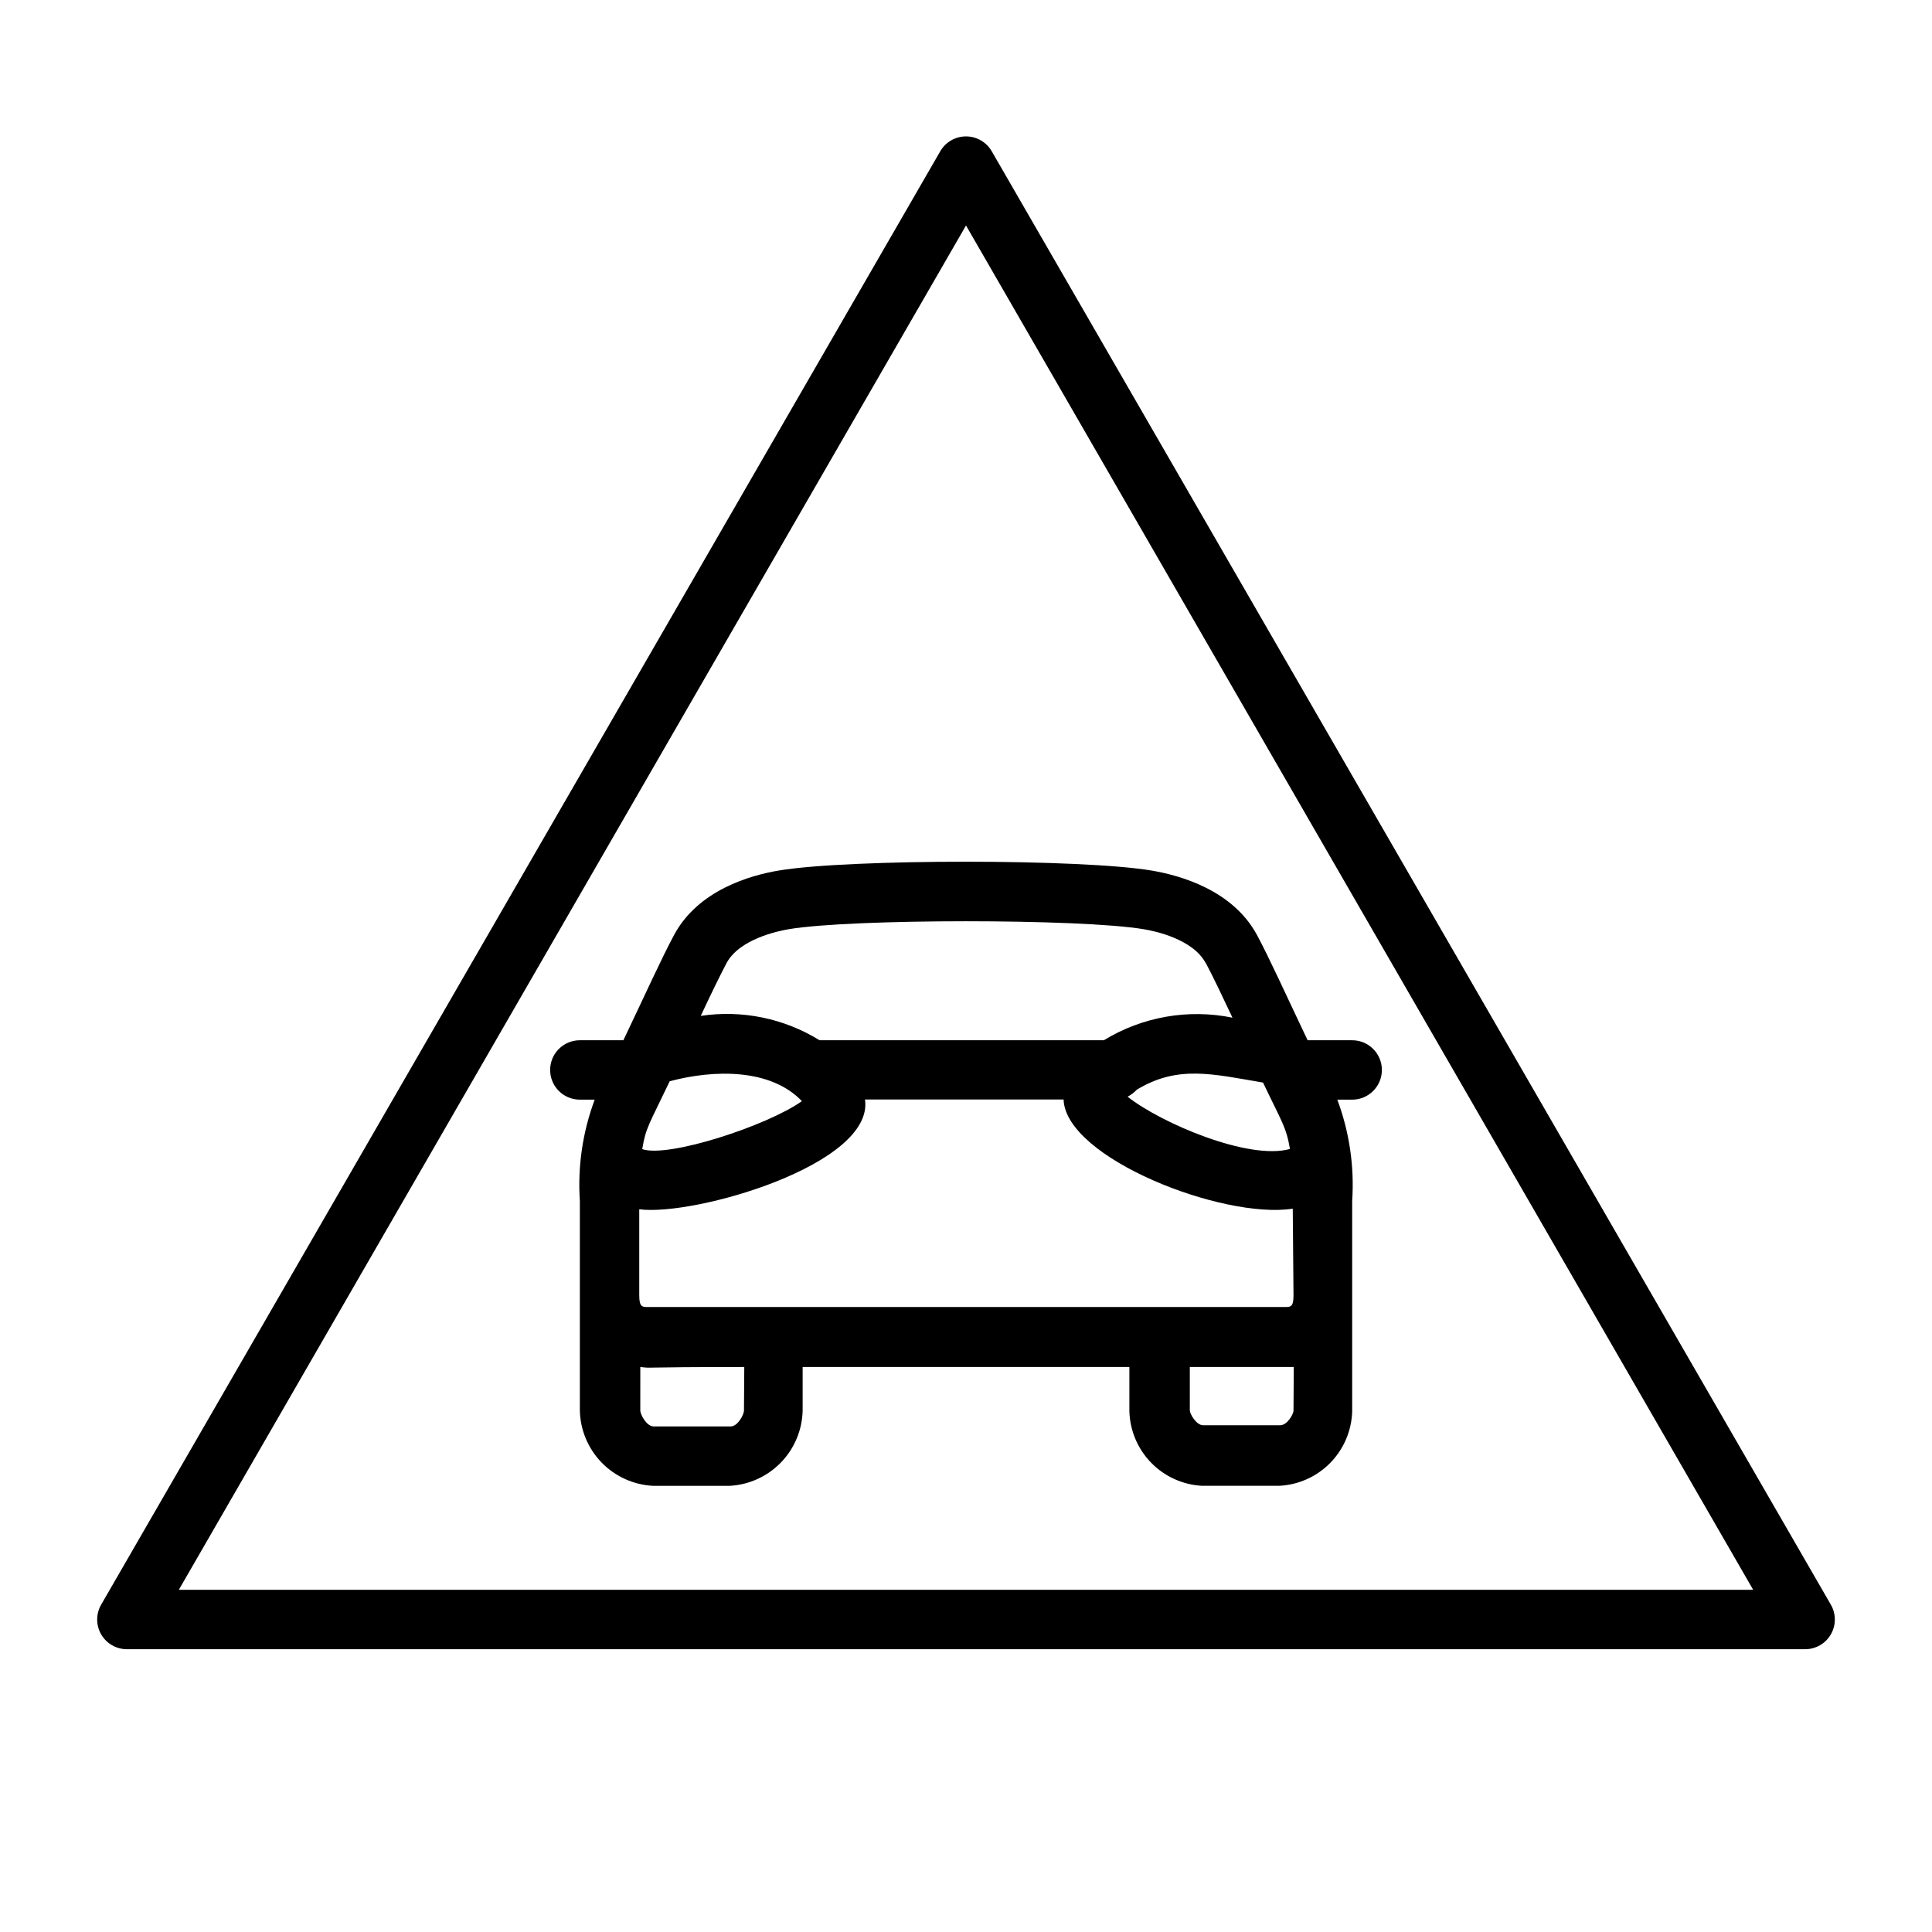
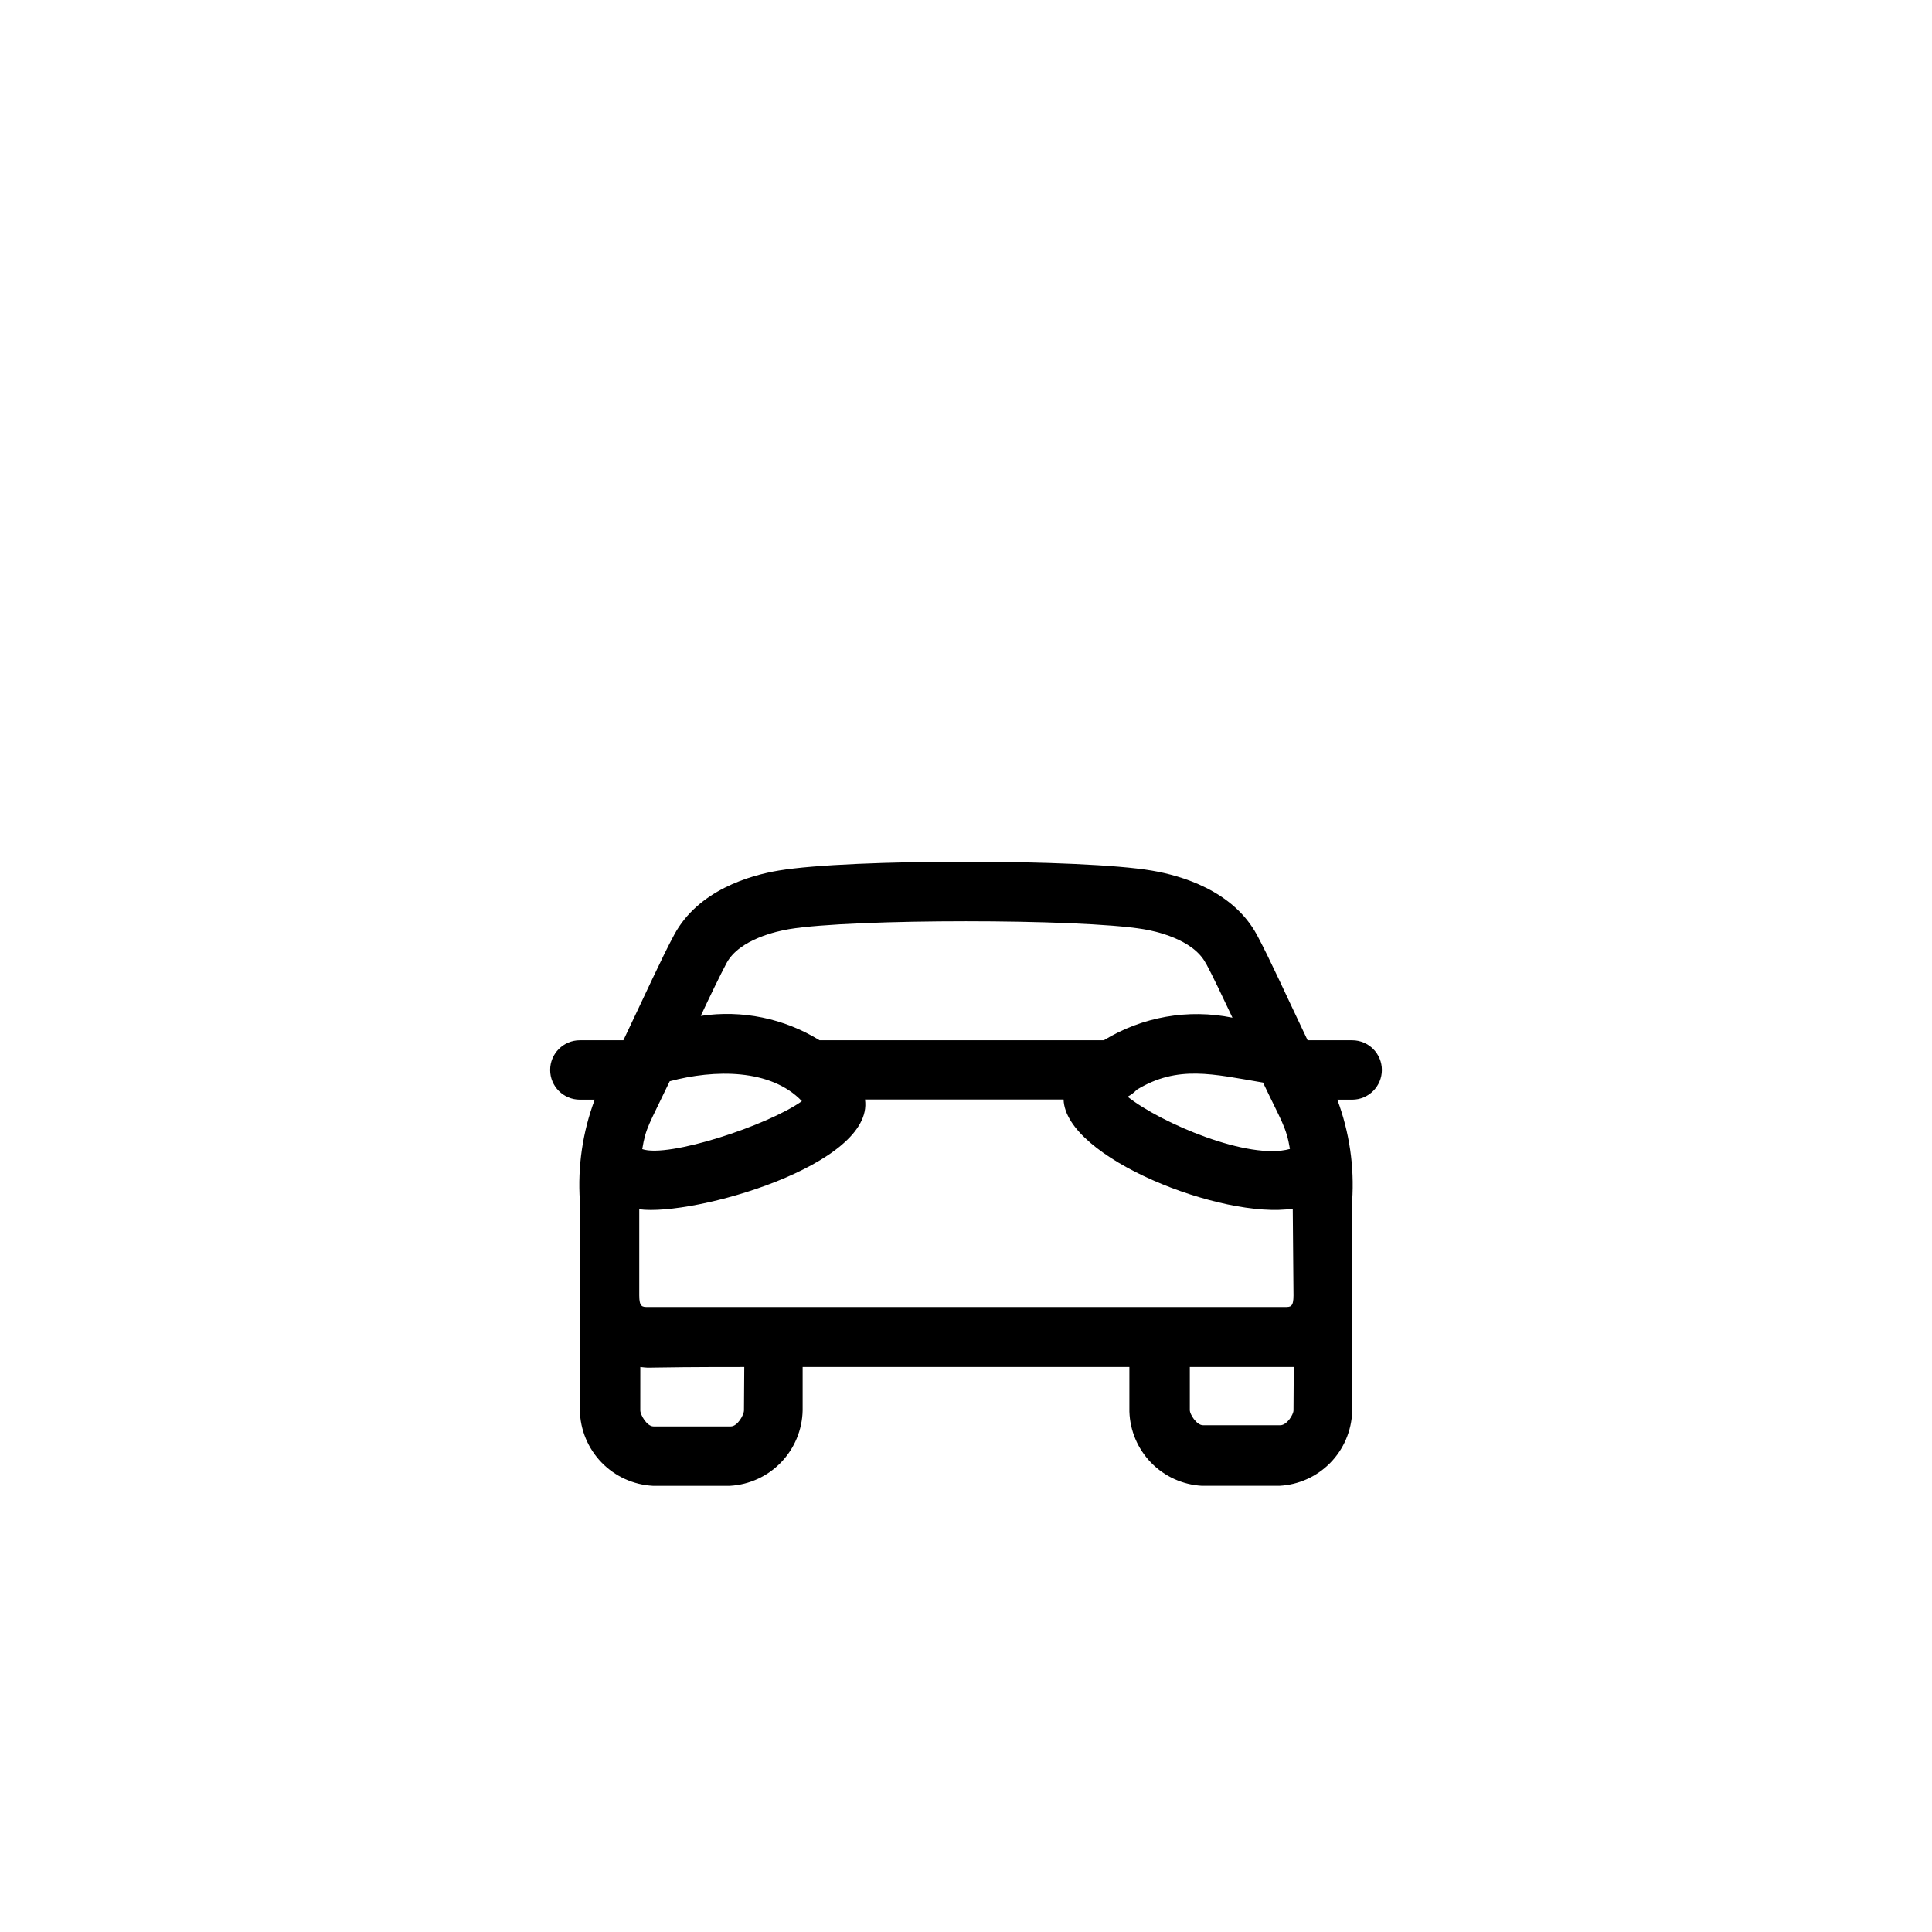
<svg xmlns="http://www.w3.org/2000/svg" fill="#000000" width="800px" height="800px" version="1.1" viewBox="144 144 512 512">
  <g>
-     <path d="m629.19 569.25-222.38-385.18c-1.41-2.43-4.004-3.922-6.809-3.922-2.809 0-5.402 1.492-6.812 3.922l-222.38 385.18c-1.406 2.434-1.406 5.434-0.004 7.871 1.406 2.434 4.004 3.934 6.812 3.938h444.77c2.812-0.004 5.406-1.504 6.812-3.938 1.402-2.438 1.402-5.438-0.004-7.871zm-437.8-3.934 208.61-361.56 208.61 361.56z" />
    <path d="m350.45 374.69c-7.637 1.258-21.41 5.195-27.789 17.043-3.305 6.141-7.637 15.742-13.461 27.945h-11.531c-4.348 0-7.875 3.523-7.875 7.871 0 4.348 3.527 7.871 7.875 7.871h3.938-0.004c-3.199 8.566-4.543 17.719-3.934 26.844v55.5c0.102 5.156 2.148 10.082 5.734 13.793 3.586 3.707 8.438 5.922 13.59 6.199h20.469c5.137-0.297 9.969-2.519 13.539-6.227 3.566-3.707 5.606-8.625 5.707-13.766v-11.496h86.59v11.809c0.16 5.094 2.231 9.945 5.793 13.59s8.367 5.816 13.457 6.09h20.469-0.004c5.106-0.254 9.926-2.418 13.508-6.066 3.578-3.644 5.656-8.504 5.82-13.613v-55.812c0.609-9.125-0.734-18.277-3.938-26.844h3.938c4.348 0 7.871-3.523 7.871-7.871 0-4.348-3.523-7.871-7.871-7.871h-11.809c-5.629-11.809-10.078-21.688-13.422-27.906-6.375-11.809-20.152-15.742-27.789-17.043-18.34-3.148-80.293-3.148-98.871-0.039zm-28.969 55.852c11.809-3.148 26.766-3.387 35.031 5.273-9.133 6.496-35.426 15.113-42.312 12.715 0.941-5.75 1.77-6.418 7.281-17.988zm19.68 87.223c0 1.18-1.691 4.25-3.504 4.25h-20.469c-1.77 0-3.504-3.07-3.504-4.25l0.004-11.496c3.699 0.395-1.691 0 27.551 0zm145.63 0c0 1.102-1.73 3.938-3.504 3.938h-20.469c-1.77 0-3.504-2.992-3.504-3.938v-11.496h27.551zm0-30.465c0 3.07-0.789 3.07-2.242 3.07h-168.9c-1.418 0-2.242 0-2.242-3.07v-22.832c14.484 1.93 62.309-11.809 59.828-29.086h52.625c0.512 15.508 42.156 31.805 60.734 28.93zm-8.07-56.406c4.879 10.273 6.18 11.809 7.125 17.594-10.863 3.07-34.125-6.809-43.02-13.855v0.004c0.91-0.48 1.734-1.105 2.438-1.852 10.863-6.613 20.191-4.133 33.457-1.891zm-15.191-31.723c1.891 3.543 4.289 8.582 7.086 14.523h-0.004c-11.707-2.391-23.891-0.25-34.086 5.984h-75.336c-9.398-5.812-20.559-8.102-31.484-6.457 2.676-5.707 5.039-10.586 6.848-14.012 3.426-6.336 13.5-8.461 16.531-8.973 16.727-2.793 77.066-2.793 93.914 0 2.988 0.473 13.066 2.598 16.492 8.934z" />
  </g>
</svg>